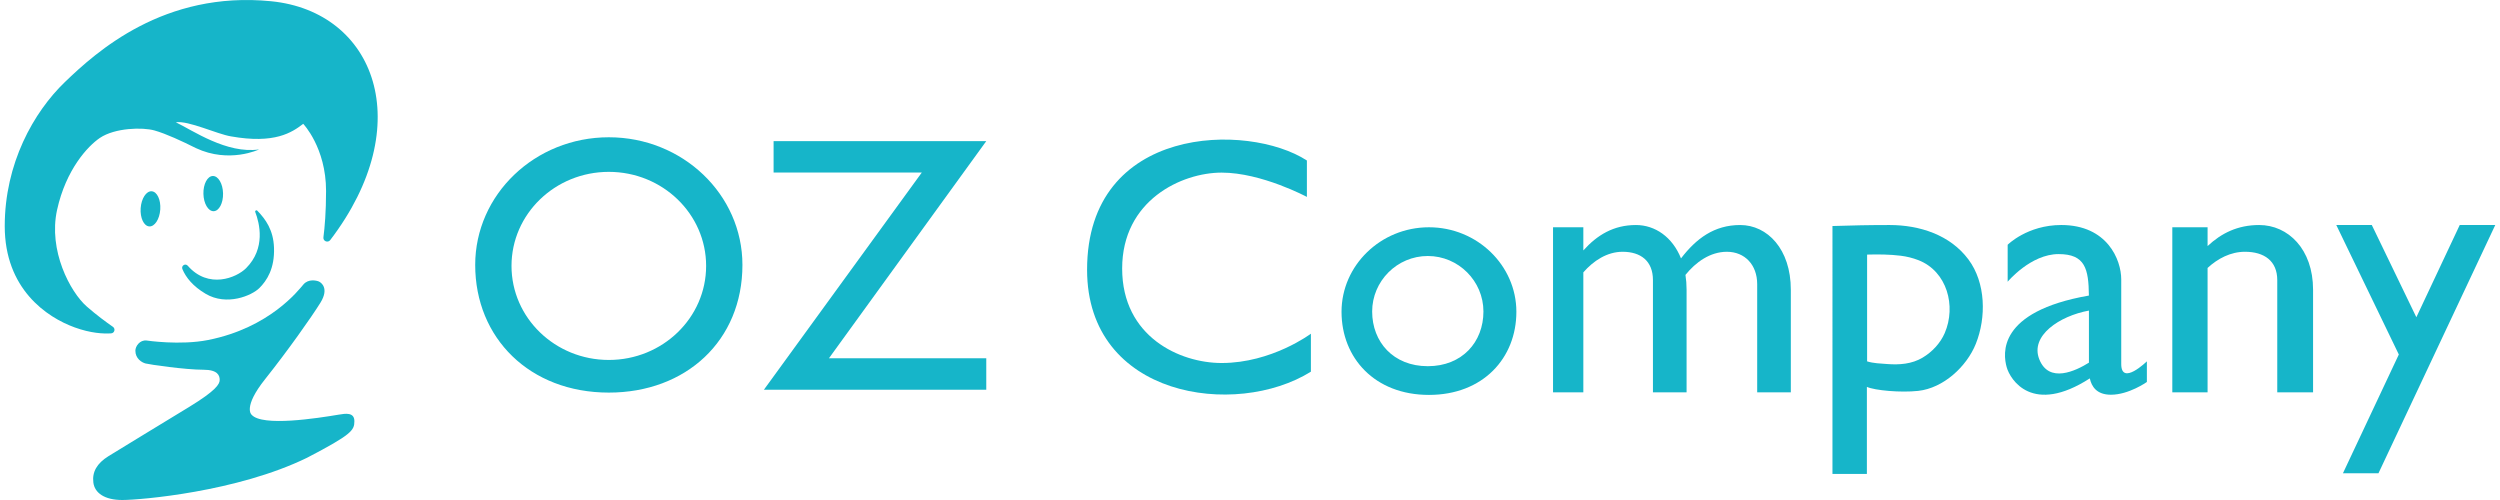
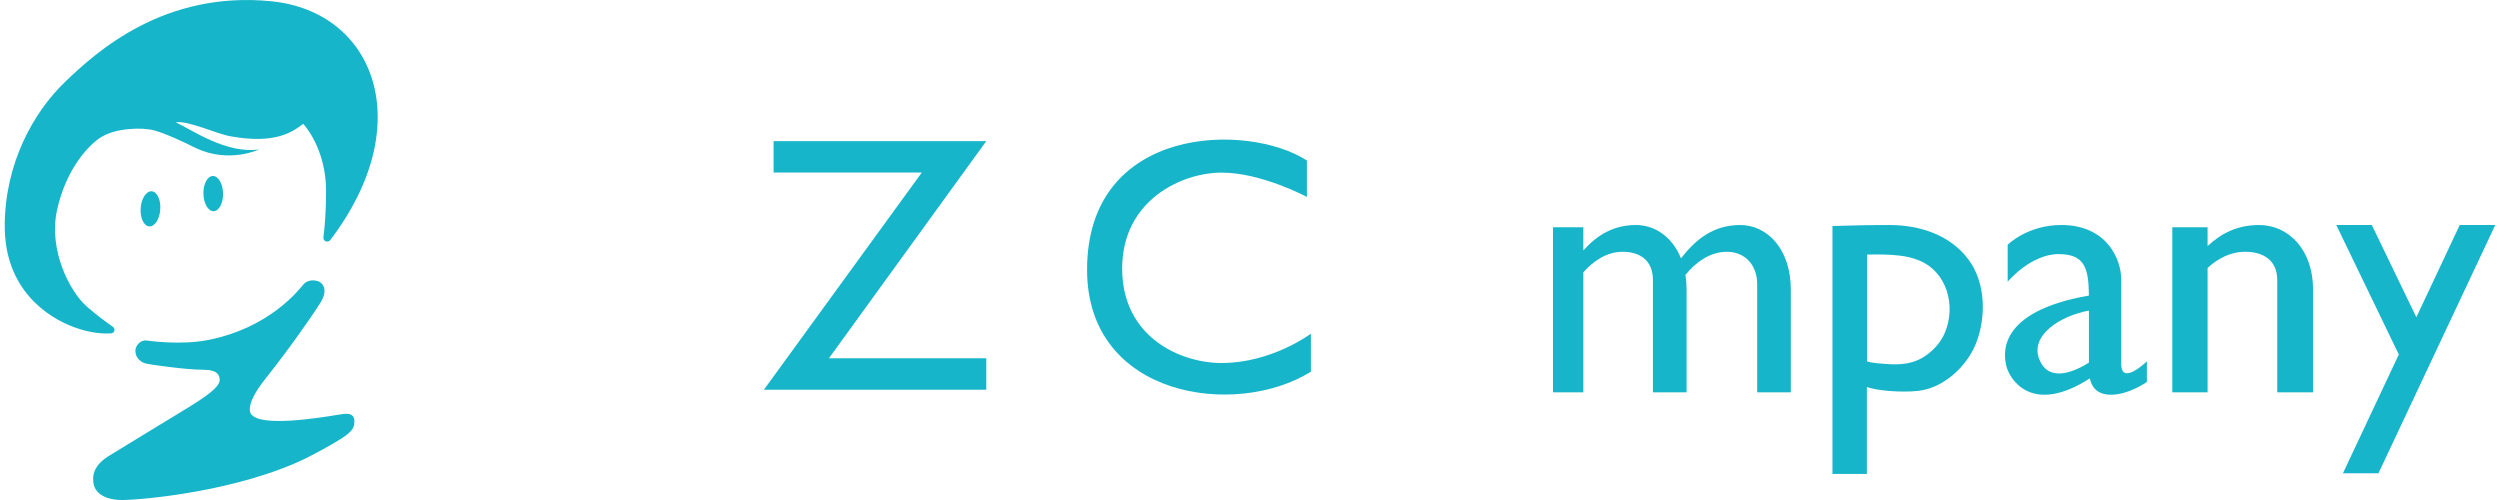
<svg xmlns="http://www.w3.org/2000/svg" version="1.1" id="レイヤー_1" x="0px" y="0px" width="220px" height="44px" viewBox="0 0 220 44" style="enable-background:new 0 0 220 44;" xml:space="preserve">
  <style type="text/css">
	.st0{fill:#16B5C9;}
</style>
  <g>
    <path class="st0" d="M-8.851-713.096c-75.073,0-135.931,58.147-135.931,129.875c0,74.441,55.483,129.875,135.931,129.875   c78.507,0,135.931-52.774,135.931-129.875C127.08-654.949,66.222-713.096-8.851-713.096z M-8.851-486.548   c-54.676,0-99-42.834-99-95.672s44.324-95.672,99-95.672c54.676,0,99,42.834,99,95.672S45.825-486.548-8.851-486.548z" />
    <polygon class="st0" points="215.087,-488.271 375.15,-488.271 375.15,-456.271 148.928,-456.271 309.529,-677.191    158.777,-677.191 158.777,-709.191 375.15,-709.191  " />
    <path class="st0" d="M-251.494-512.623c-0.426,3.283,3.767,4.978,5.776,2.347c74.88-98.102,38.089-193.999-50.089-202.819   c-91.116-9.114-148.646,43.034-175.249,68.639s-51.083,69.169-51.083,122.375c0,53.207,35.564,77.371,59.507,86.017   c13.538,4.889,24.17,5.454,30.854,5.022c2.876-0.186,3.902-3.9,1.535-5.543c-5.523-3.833-13.895-9.955-22.191-17.215   c-14.188-12.415-32.811-47.664-25.273-82.027s26.16-54.315,36.358-61.188c12.864-8.669,36.358-9.169,46.334-6.358   c9.976,2.811,23.721,9.24,35.249,15.004c28.377,13.302,53.65,1.109,53.65,1.109c-27.49,3.99-56.31-16.113-70.72-23.056   c10.863-1.552,34.806,9.976,46.777,11.971c37.245,6.651,51.876-3.325,61.409-10.641c0,0,19.398,20.23,19.401,56.975   C-249.247-534.274-250.385-521.176-251.494-512.623z" />
    <ellipse transform="matrix(0.07 -0.998 0.998 0.07 164.703 -897.081)" class="st0" cx="-398.52" cy="-536.828" rx="14.952" ry="8.334" />
    <ellipse transform="matrix(1 -0.023 0.023 1 12.585 -8.104)" class="st0" cx="-345.107" cy="-549.791" rx="8.334" ry="14.952" />
    <path class="st0" d="M-309.396-534.11c-0.416-1.078,0.938-1.945,1.744-1.117c7.079,7.273,13.612,16.391,14.172,31.324   c0.665,17.736-5.986,27.933-12.415,34.363c-6.429,6.429-27.712,15.519-45.669,4.877c-10.763-6.378-16.667-13.711-19.719-20.949   c-1.201-2.85,2.494-5.207,4.528-2.878c17.599,20.142,41.447,10.208,49.553,2.102C-300.376-503.213-305.706-524.544-309.396-534.11z   " />
    <path class="st0" d="M-238.499-362.019c-17.885,3.004-65.178,10.42-74.046,0c0,0-7.538-6.207,11.528-30.15   c19.066-23.943,39.462-52.763,46.999-64.956s0.665-17.07-1.33-17.957s-8.868-2.439-13.08,2.439s-28.599,36.801-80.918,47.221   c-23.842,4.748-52.32,0.443-52.32,0.443c-5.764-0.665-9.533,4.887-9.533,8.651c0,6.646,5.321,9.971,8.646,10.858   s33.683,5.321,49.216,5.321c12.193,0,13.745,4.988,13.745,8.646c0,3.547-3.104,8.981-25.938,22.948   c-22.835,13.967-58.527,35.579-68.503,41.787s-13.967,13.523-12.858,22.391c1.108,8.868,9.533,14.849,24.608,14.849   s97.545-6.868,156.959-35.91c37.91-19.731,40.127-23.278,40.127-31.037S-232.858-362.966-238.499-362.019z" />
    <g>
      <path class="st0" d="M27.57-351.189c0,16.948-12.194,30.442-32.005,30.442s-32.005-13.494-32.005-30.442    s14.329-30.931,32.005-30.931S27.57-368.137,27.57-351.189z M-4.861-371.607c-11.249,0-20.369,9.192-20.369,20.334    s7.761,20.012,20.369,20.012s20.369-8.871,20.369-20.012S6.389-371.607-4.861-371.607z" />
      <path class="st0" d="M299.524-382.948c-7.875,0-13.844,2.99-18.888,7.703v-6.875h-12.915v60.426h12.915v-45.533    c3.716-3.426,8.413-5.926,13.701-5.926c7.01,0,11.814,3.341,11.814,10.365c0,6.146,0,41.094,0,41.094h13.111    c0,0,0-28.267,0-37.558C319.263-374.13,310.114-382.948,299.524-382.948z" />
      <path class="st0" d="M109.518-382.948c-9.545,0-16.11,4.978-21.672,12.213c-3.126-7.818-9.473-12.213-16.495-12.213    c-8.203,0-14.205,3.676-19.261,9.302v-8.475H40.993v60.426h11.097v-43.921c3.688-4.226,8.67-7.538,14.389-7.538    c6.585,0,11.097,3.341,11.097,10.365c0,6.146,0,41.094,0,41.094h12.316c0,0,0-28.267,0-37.558c0-1.914-0.143-3.727-0.412-5.435    c3.751-4.659,9.035-8.466,15.167-8.466c6.585,0,11.097,4.808,11.097,11.832c0,6.146,0,39.627,0,39.627h12.316    c0,0,0-28.267,0-37.558C128.059-374.13,119.465-382.948,109.518-382.948z" />
      <path class="st0" d="M195.787-338.63c-3.342,8.337-11.877,16.235-21.106,17.236c-6.48,0.703-15.884-0.169-18.779-1.464v18.292    v13.576h-12.601v-90.764c6.986-0.227,13.981-0.38,20.971-0.366c10.913,0.023,22.081,3.576,28.811,12.611    C199.456-360.955,199.648-348.262,195.787-338.63z M174.745-369.265c-2.073-0.804-4.228-1.335-6.434-1.61    c-4.044-0.504-8.191-0.529-12.327-0.421v39.092c2.275,0.733,5.053,0.793,7.258,0.97c4.539,0.363,9.116,0.032,13.097-2.352    c3.467-2.076,6.458-5.244,8.068-8.975C188.664-352.425,185.279-365.181,174.745-369.265z" />
      <path class="st0" d="M249.025-332.06c0,0,0-23.779,0-30.973s-5.122-19.915-21.949-19.915c-12.438,0-19.633,7.233-19.633,7.233    v13.535c0,0,8.414-10.121,18.657-10.121c9.713,0,10.983,5.374,11.088,15.184c-33.687,5.89-31.429,21.44-30.111,26.194    c1.31,4.727,9.487,17.637,30.442,4.133c0.627,2.906,2.452,5.985,7.725,5.985c6.585,0,13.17-4.669,13.17-4.669v-7.56    C258.414-333.035,249.025-323.89,249.025-332.06z M219.028-333.767c-3.463-8.655,7.383-15.89,18.169-17.857    c0,5.709,0,15.195,0,19.066C232.316-329.513,222.587-324.869,219.028-333.767z" />
      <polygon class="st0" points="385.964,-381.852 372.957,-381.852 357.072,-348.088 340.764,-381.852 327.757,-381.852     350.654,-334.447 330.197,-290.966 343.204,-290.966   " />
-       <path class="st0" d="M-47.658-329.255c-27.477,17.153-81.943,9.511-81.943-37.314c0-53.166,59.018-53.979,80.48-39.995v13.33    c0,0-16.584-8.9-31.217-8.9s-36.42,10.117-36.42,35.117s21.136,34.592,36.42,34.592c18.372,0,32.68-10.731,32.68-10.731V-329.255z    " />
+       <path class="st0" d="M-47.658-329.255c0-53.166,59.018-53.979,80.48-39.995v13.33    c0,0-16.584-8.9-31.217-8.9s-36.42,10.117-36.42,35.117s21.136,34.592,36.42,34.592c18.372,0,32.68-10.731,32.68-10.731V-329.255z    " />
    </g>
  </g>
  <g>
    <g>
      <path class="st0" d="M28.461,20.883c-0.044,0.34,0.39,0.516,0.599,0.243c7.759-10.165,3.947-20.102-5.19-21.016    C14.428-0.835,8.467,4.569,5.71,7.222s-5.293,7.167-5.293,12.681s3.685,8.017,6.166,8.913c1.403,0.507,2.505,0.565,3.197,0.52    c0.298-0.019,0.404-0.404,0.159-0.574c-0.572-0.397-1.44-1.032-2.299-1.784c-1.47-1.286-3.4-4.939-2.619-8.5    s2.711-5.628,3.767-6.34c1.333-0.898,3.767-0.95,4.801-0.659s2.458,0.957,3.653,1.555c2.94,1.378,5.559,0.115,5.559,0.115    c-2.849,0.413-5.835-1.67-7.328-2.389c1.126-0.161,3.607,1.034,4.847,1.24c3.859,0.689,5.375-0.345,6.363-1.103    c0,0,2.01,2.096,2.01,5.904C28.694,18.639,28.576,19.996,28.461,20.883z" />
      <ellipse transform="matrix(0.07 -0.998 0.998 0.07 -6.023 30.292)" class="st0" cx="13.226" cy="18.375" rx="1.549" ry="0.864" />
      <ellipse transform="matrix(1 -0.023 0.023 1 -0.388 0.437)" class="st0" cx="18.761" cy="17.031" rx="0.864" ry="1.549" />
-       <path class="st0" d="M22.462,18.656c-0.043-0.112,0.097-0.202,0.181-0.116c0.734,0.754,1.411,1.698,1.469,3.246    c0.069,1.838-0.62,2.895-1.286,3.561c-0.666,0.666-2.872,1.608-4.732,0.505c-1.115-0.661-1.727-1.421-2.043-2.171    c-0.124-0.295,0.258-0.54,0.469-0.298c1.824,2.087,4.295,1.058,5.135,0.218C23.396,21.858,22.844,19.647,22.462,18.656z" />
      <path class="st0" d="M29.808,36.489c-1.853,0.311-6.754,1.08-7.673,0c0,0-0.781-0.643,1.195-3.124    c1.976-2.481,4.089-5.467,4.87-6.731s0.069-1.769-0.138-1.861c-0.207-0.092-0.919-0.253-1.355,0.253    c-0.436,0.505-2.963,3.813-8.385,4.893c-2.471,0.492-5.421,0.046-5.421,0.046c-0.597-0.069-0.988,0.506-0.988,0.896    c0,0.689,0.551,1.033,0.896,1.125c0.345,0.092,3.49,0.551,5.1,0.551c1.263,0,1.424,0.517,1.424,0.896    c0,0.368-0.322,0.931-2.688,2.378s-6.065,3.687-7.098,4.33s-1.447,1.401-1.332,2.32C8.329,43.38,9.202,44,10.764,44    s10.108-0.712,16.264-3.721c3.928-2.045,4.158-2.412,4.158-3.216S30.393,36.39,29.808,36.489z" />
    </g>
    <g>
-       <path class="st0" d="M53.576,12.08c-6.494,0-11.758,5.03-11.758,11.234c0,6.439,4.799,11.234,11.758,11.234    c6.791,0,11.758-4.565,11.758-11.234C65.334,17.11,60.07,12.08,53.576,12.08z M53.576,31.676c-4.729,0-8.563-3.705-8.563-8.276    s3.834-8.276,8.563-8.276s8.563,3.705,8.563,8.276S58.306,31.676,53.576,31.676z" />
      <polygon class="st0" points="72.947,31.527 86.792,31.527 86.792,34.295 67.224,34.295 81.116,15.186 68.076,15.186     68.076,12.418 86.792,12.418   " />
    </g>
-     <path class="st0" d="M133.441,27.435c0,4.074-2.931,7.317-7.693,7.317c-4.762,0-7.693-3.243-7.693-7.317s3.444-7.435,7.693-7.435   C129.997,20.001,133.441,23.362,133.441,27.435z M125.646,22.528c-2.704,0-4.896,2.209-4.896,4.887s1.865,4.81,4.896,4.81   c3.03,0,4.896-2.132,4.896-4.81S128.35,22.528,125.646,22.528z" />
    <path class="st0" d="M198.807,19.802c-1.893,0-3.327,0.719-4.54,1.851v-1.653h-3.104v14.524h3.104V23.58   c0.893-0.824,2.022-1.424,3.293-1.424c1.685,0,2.839,0.803,2.839,2.491c0,1.477,0,9.877,0,9.877h3.151c0,0,0-6.794,0-9.027   C203.551,21.922,201.352,19.802,198.807,19.802z" />
    <path class="st0" d="M153.137,19.802c-2.294,0-3.872,1.197-5.209,2.936c-0.751-1.879-2.277-2.936-3.965-2.936   c-1.972,0-3.414,0.884-4.629,2.236v-2.037h-2.667v14.524h2.667V23.968c0.886-1.016,2.084-1.812,3.458-1.812   c1.583,0,2.667,0.803,2.667,2.491c0,1.477,0,9.877,0,9.877h2.96c0,0,0-6.794,0-9.027c0-0.46-0.034-0.896-0.099-1.306   c0.901-1.12,2.172-2.035,3.645-2.035c1.583,0,2.667,1.156,2.667,2.844c0,1.477,0,9.525,0,9.525h2.96c0,0,0-6.794,0-9.027   C157.594,21.922,155.528,19.802,153.137,19.802z" />
    <path class="st0" d="M173.873,30.255c-0.803,2.004-2.855,3.902-5.073,4.143c-1.558,0.169-3.818-0.041-4.514-0.352v4.397v3.263   h-3.029V19.89c1.679-0.055,3.36-0.091,5.041-0.088c2.623,0.005,5.307,0.86,6.925,3.031   C174.755,24.889,174.801,27.94,173.873,30.255z M168.815,22.892c-0.498-0.193-1.016-0.321-1.547-0.387   c-0.972-0.121-1.969-0.127-2.963-0.101V31.8c0.547,0.176,1.215,0.191,1.744,0.233c1.091,0.087,2.191,0.008,3.148-0.565   c0.833-0.499,1.552-1.261,1.939-2.157C172.161,26.94,171.347,23.874,168.815,22.892z" />
    <path class="st0" d="M186.669,32.033c0,0,0-5.715,0-7.445c0-1.729-1.231-4.787-5.276-4.787c-2.99,0-4.719,1.739-4.719,1.739v3.253   c0,0,2.022-2.433,4.484-2.433c2.335,0,2.64,1.292,2.665,3.649c-8.097,1.416-7.554,5.153-7.237,6.296   c0.315,1.136,2.28,4.239,7.317,0.993c0.151,0.698,0.589,1.438,1.857,1.438c1.583,0,3.165-1.122,3.165-1.122v-1.817   C188.926,31.799,186.669,33.997,186.669,32.033z M179.459,31.623c-0.832-2.08,1.775-3.819,4.367-4.292c0,1.372,0,3.652,0,4.583   C182.653,32.646,180.314,33.762,179.459,31.623z" />
    <polygon class="st0" points="219.583,19.802 216.457,19.802 212.639,27.917 208.719,19.802 205.593,19.802 211.096,31.196    206.179,41.647 209.305,41.647  " />
    <path class="st0" d="M115.359,32.707c-6.604,4.123-19.696,2.286-19.696-8.969c0-12.779,14.185-12.974,19.344-9.613v3.204   c0,0-3.986-2.139-7.503-2.139s-8.754,2.432-8.754,8.441s5.08,8.314,8.754,8.314c4.416,0,7.855-2.579,7.855-2.579V32.707z" />
  </g>
</svg>